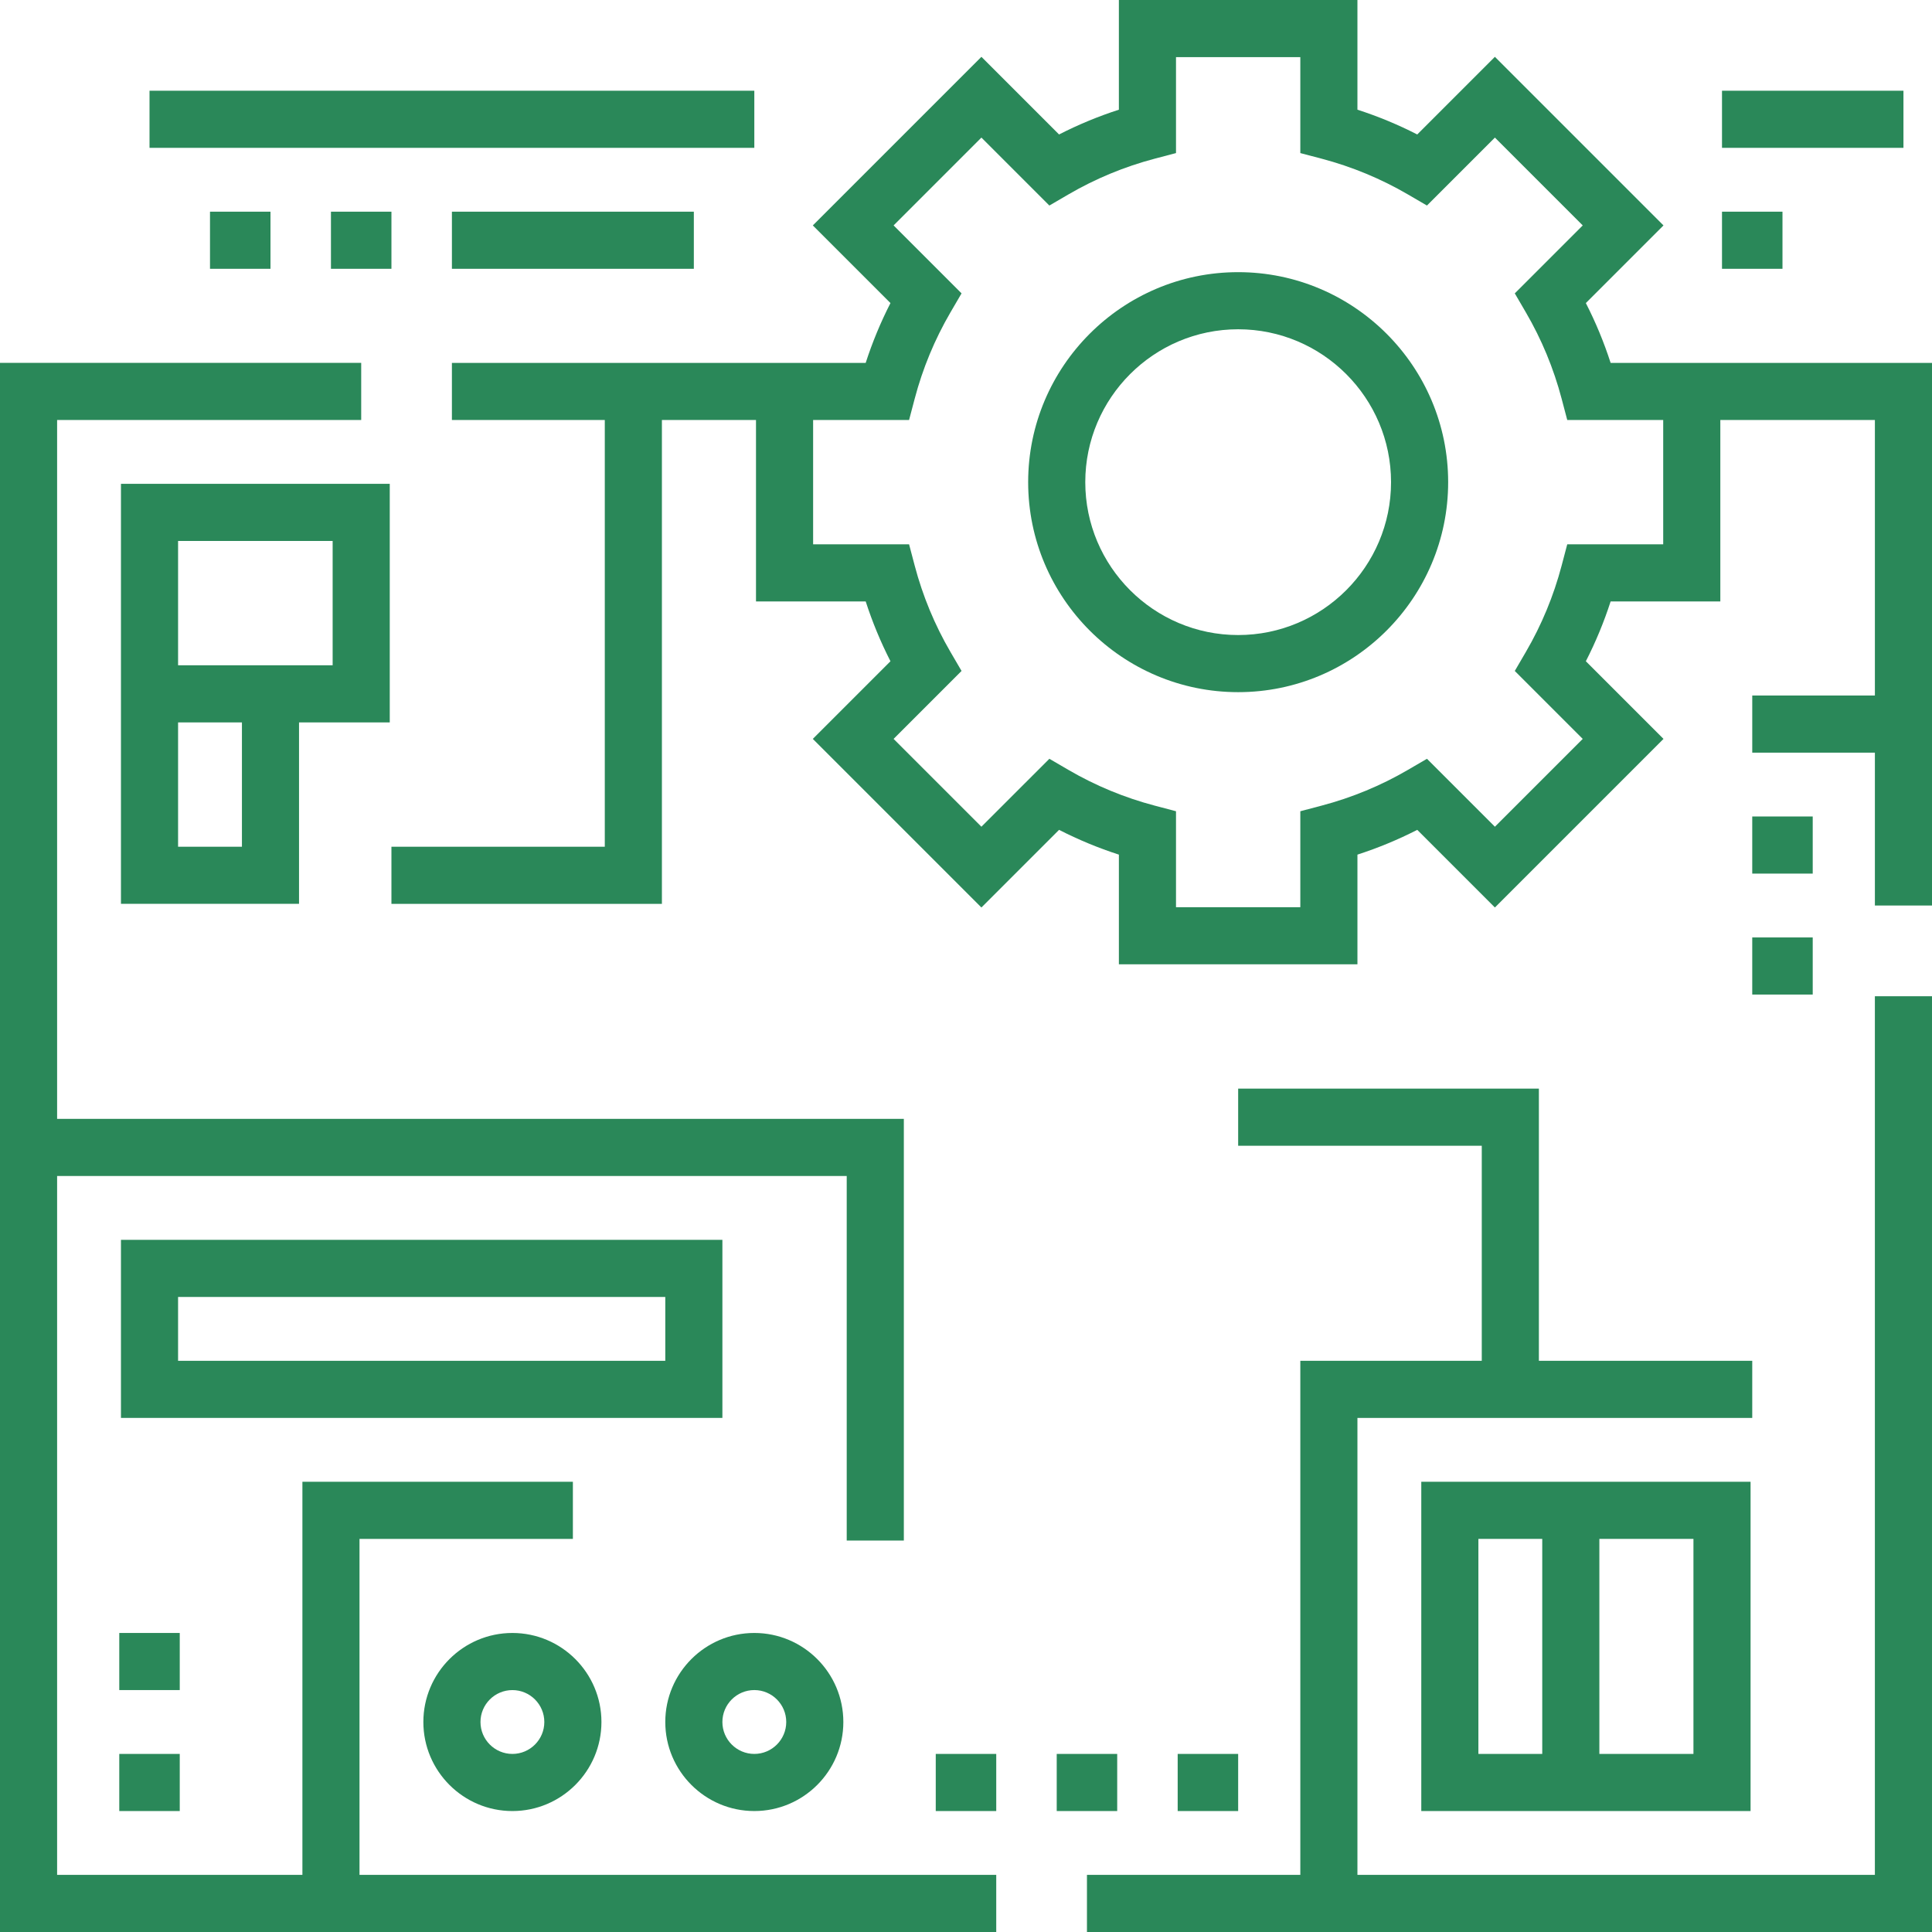
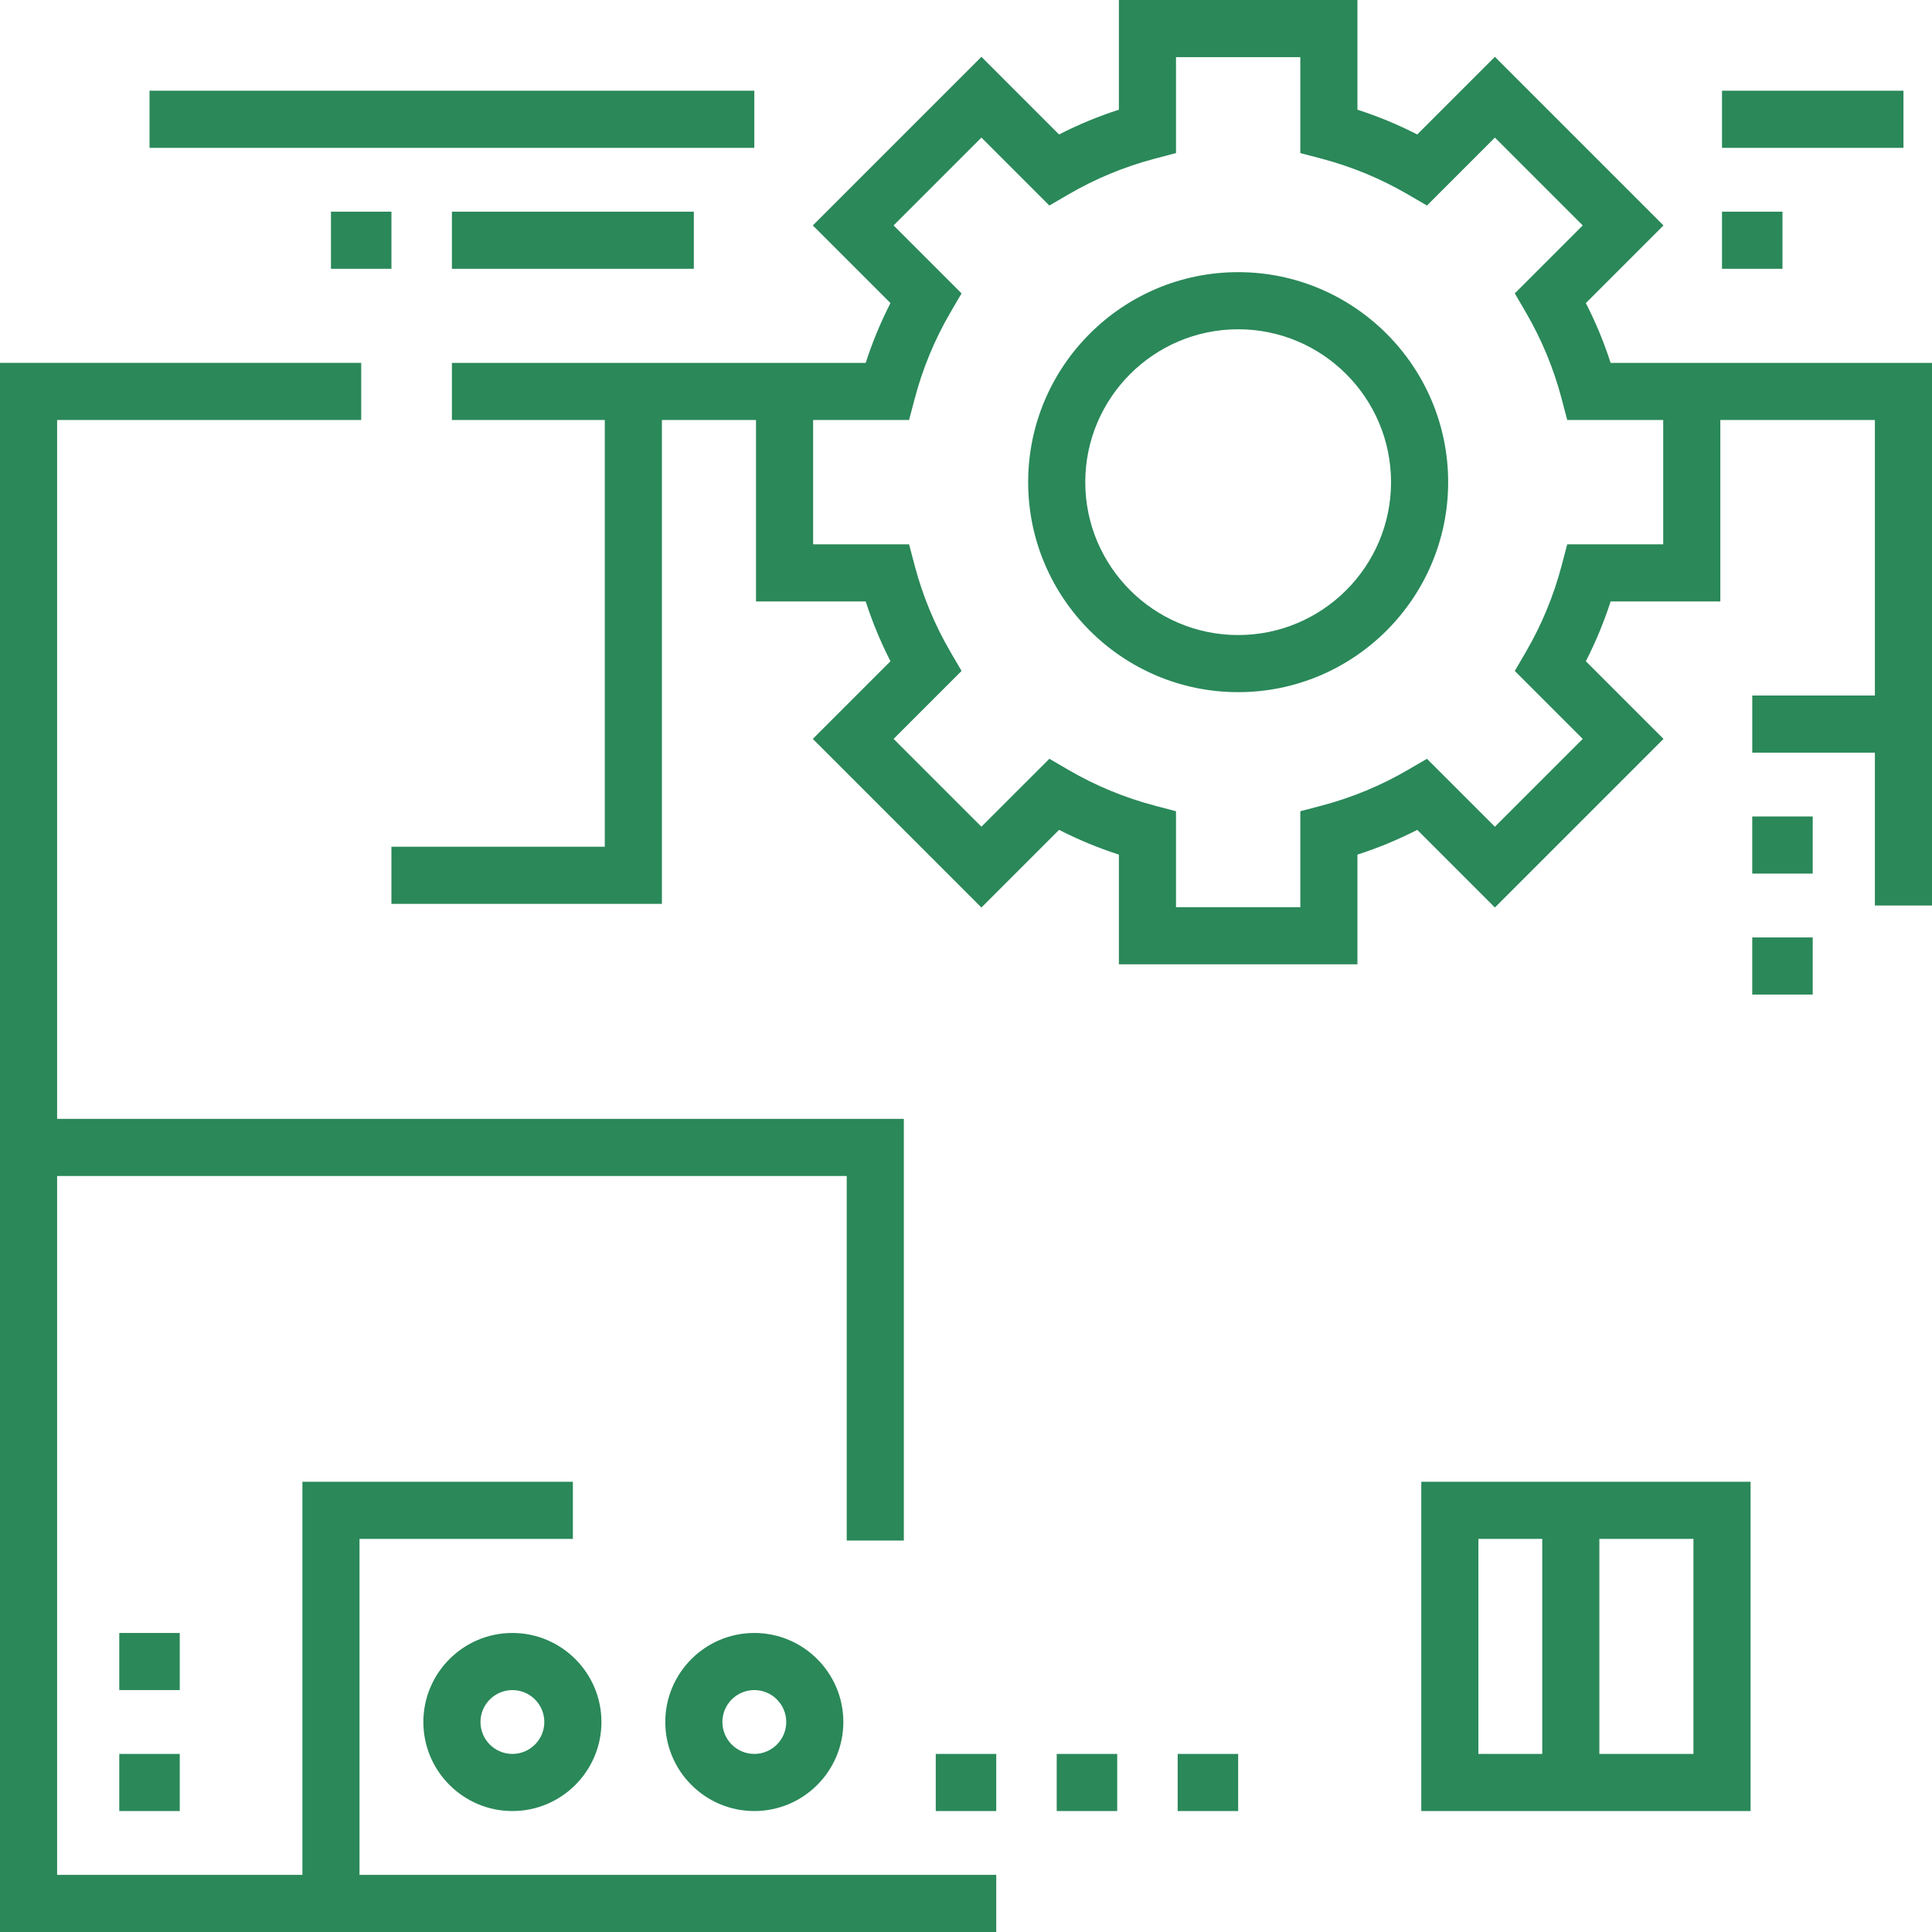
<svg xmlns="http://www.w3.org/2000/svg" height="512" viewBox="0 0 512 512" width="512">
  <g fill="#2a8859">
    <path d="m280.043 464.809h16.027v15.137h-16.027zm0 0" />
    <path d="m247.984 464.809h16.031v15.137h-16.031zm0 0" />
    <path d="m464.363 248.434h16.027v15.133h-16.027zm0 0" />
    <path d="m31.609 432.754h16.027v15.133h-16.027zm0 0" />
    <path d="m426.832 96.168c-1.762-5.457-3.957-10.758-6.566-15.852l20.578-20.578-44.68-44.68-20.578 20.578c-5.094-2.609-10.395-4.805-15.852-6.566v-29.07h-63.219v29.07c-5.453 1.762-10.758 3.957-15.852 6.566l-20.578-20.578-44.68 44.68 20.578 20.578c-2.605 5.094-4.801 10.395-6.566 15.852h-109.656v15.137h40.516v113.086h-56.543v15.137h71.68v-128.223h24.934v48.082h29.07c1.766 5.453 3.957 10.754 6.566 15.852l-20.578 20.578 44.68 44.68 20.578-20.578c5.094 2.605 10.398 4.805 15.852 6.566v29.07h63.219v-29.07c5.457-1.766 10.758-3.961 15.852-6.566l20.578 20.578 44.68-44.68-20.578-20.578c2.609-5.098 4.805-10.398 6.566-15.852h29.07v-48.082h40.961v73.016h-32.5v15.137h32.5v40.516h15.137v-143.805zm13.934 48.082h-25.43l-1.488 5.641c-2.117 8.027-5.305 15.727-9.477 22.879l-2.938 5.039 18.008 18.008-23.277 23.273-18.008-18.004-5.039 2.938c-7.148 4.172-14.848 7.359-22.879 9.477l-5.641 1.488v25.43h-32.945v-25.43l-5.641-1.488c-8.031-2.117-15.727-5.305-22.879-9.477l-5.039-2.938-18.008 18.004-23.273-23.273 18.008-18.008-2.941-5.039c-4.172-7.152-7.359-14.848-9.477-22.879l-1.488-5.641h-25.43v-32.945h25.43l1.488-5.641c2.117-8.031 5.305-15.727 9.477-22.879l2.941-5.039-18.008-18.008 23.273-23.277 18.008 18.008 5.039-2.938c7.152-4.172 14.848-7.359 22.879-9.48l5.641-1.484v-25.43h32.945v25.43l5.641 1.484c8.031 2.121 15.73 5.309 22.879 9.48l5.039 2.938 18.008-18.008 23.277 23.277-18.008 18.008 2.938 5.039c4.172 7.152 7.359 14.848 9.477 22.879l1.488 5.641h25.43zm0 0" />
-     <path d="m496.863 496.863h-137.129v-121.102h104.629v-15.133h-56.543v-72.129h-79.695v15.137h64.559v56.992h-48.086v136.234h-56.543v15.137h223.945v-247.984h-15.137zm0 0" />
    <path d="m95.273 407.82h56.547v-15.137h-71.68v104.18h-65.004v-185.211h209.254v96.613h15.137v-111.75h-224.391v-185.211h80.586v-15.137h-95.723v415.832h264.016v-15.137h-168.742zm0 0" />
-     <path d="m32.055 239.527h47.191v-48.086h24.043v-63.219h-71.234zm32.059-15.137h-16.922v-32.949h16.922zm24.039-81.031v32.949h-40.961v-32.949zm0 0" />
    <path d="m463.918 479.945v-87.262h-87.262v87.262zm-15.137-15.137h-24.934v-56.988h24.934zm-56.992-56.988h16.922v56.988h-16.922zm0 0" />
-     <path d="m191.441 328.57h-159.387v47.191h159.387zm-15.133 32.059h-129.117v-16.922h129.117zm0 0" />
    <path d="m112.195 456.348c0 13.012 10.586 23.598 23.594 23.598 13.012 0 23.598-10.586 23.598-23.598 0-13.008-10.586-23.594-23.598-23.594-13.008 0-23.594 10.586-23.594 23.594zm32.055 0c0 4.664-3.793 8.461-8.457 8.461-4.668 0-8.461-3.797-8.461-8.461 0-4.664 3.793-8.457 8.461-8.457 4.664 0 8.457 3.793 8.457 8.457zm0 0" />
    <path d="m199.902 479.945c13.012 0 23.594-10.586 23.594-23.598 0-13.008-10.582-23.594-23.594-23.594-13.012 0-23.594 10.586-23.594 23.594 0 13.012 10.582 23.598 23.594 23.598zm0-32.059c4.664 0 8.461 3.797 8.461 8.461 0 4.664-3.797 8.461-8.461 8.461-4.664 0-8.461-3.797-8.461-8.461 0-4.664 3.797-8.461 8.461-8.461zm0 0" />
    <path d="m312.098 464.809h16.027v15.137h-16.027zm0 0" />
    <path d="m464.363 216.375h16.027v15.137h-16.027zm0 0" />
    <path d="m31.609 464.809h16.027v15.137h-16.027zm0 0" />
    <path d="m328.125 72.125c-30.688 0-55.652 24.965-55.652 55.652 0 30.684 24.969 55.652 55.652 55.652 30.688 0 55.652-24.969 55.652-55.652 0-30.688-24.965-55.652-55.652-55.652zm0 96.168c-22.34 0-40.516-18.176-40.516-40.516s18.176-40.516 40.516-40.516 40.516 18.176 40.516 40.516-18.176 40.516-40.516 40.516zm0 0" />
    <path d="m39.625 24.043h160.277v15.137h-160.277zm0 0" />
    <path d="m119.762 56.098h64.113v15.137h-64.113zm0 0" />
    <path d="m87.707 56.098h16.027v15.137h-16.027zm0 0" />
-     <path d="m55.652 56.098h16.027v15.137h-16.027zm0 0" />
    <path d="m456.348 24.043h48.086v15.137h-48.086zm0 0" />
    <path d="m456.348 56.098h16.027v15.137h-16.027zm0 0" />
  </g>
</svg>